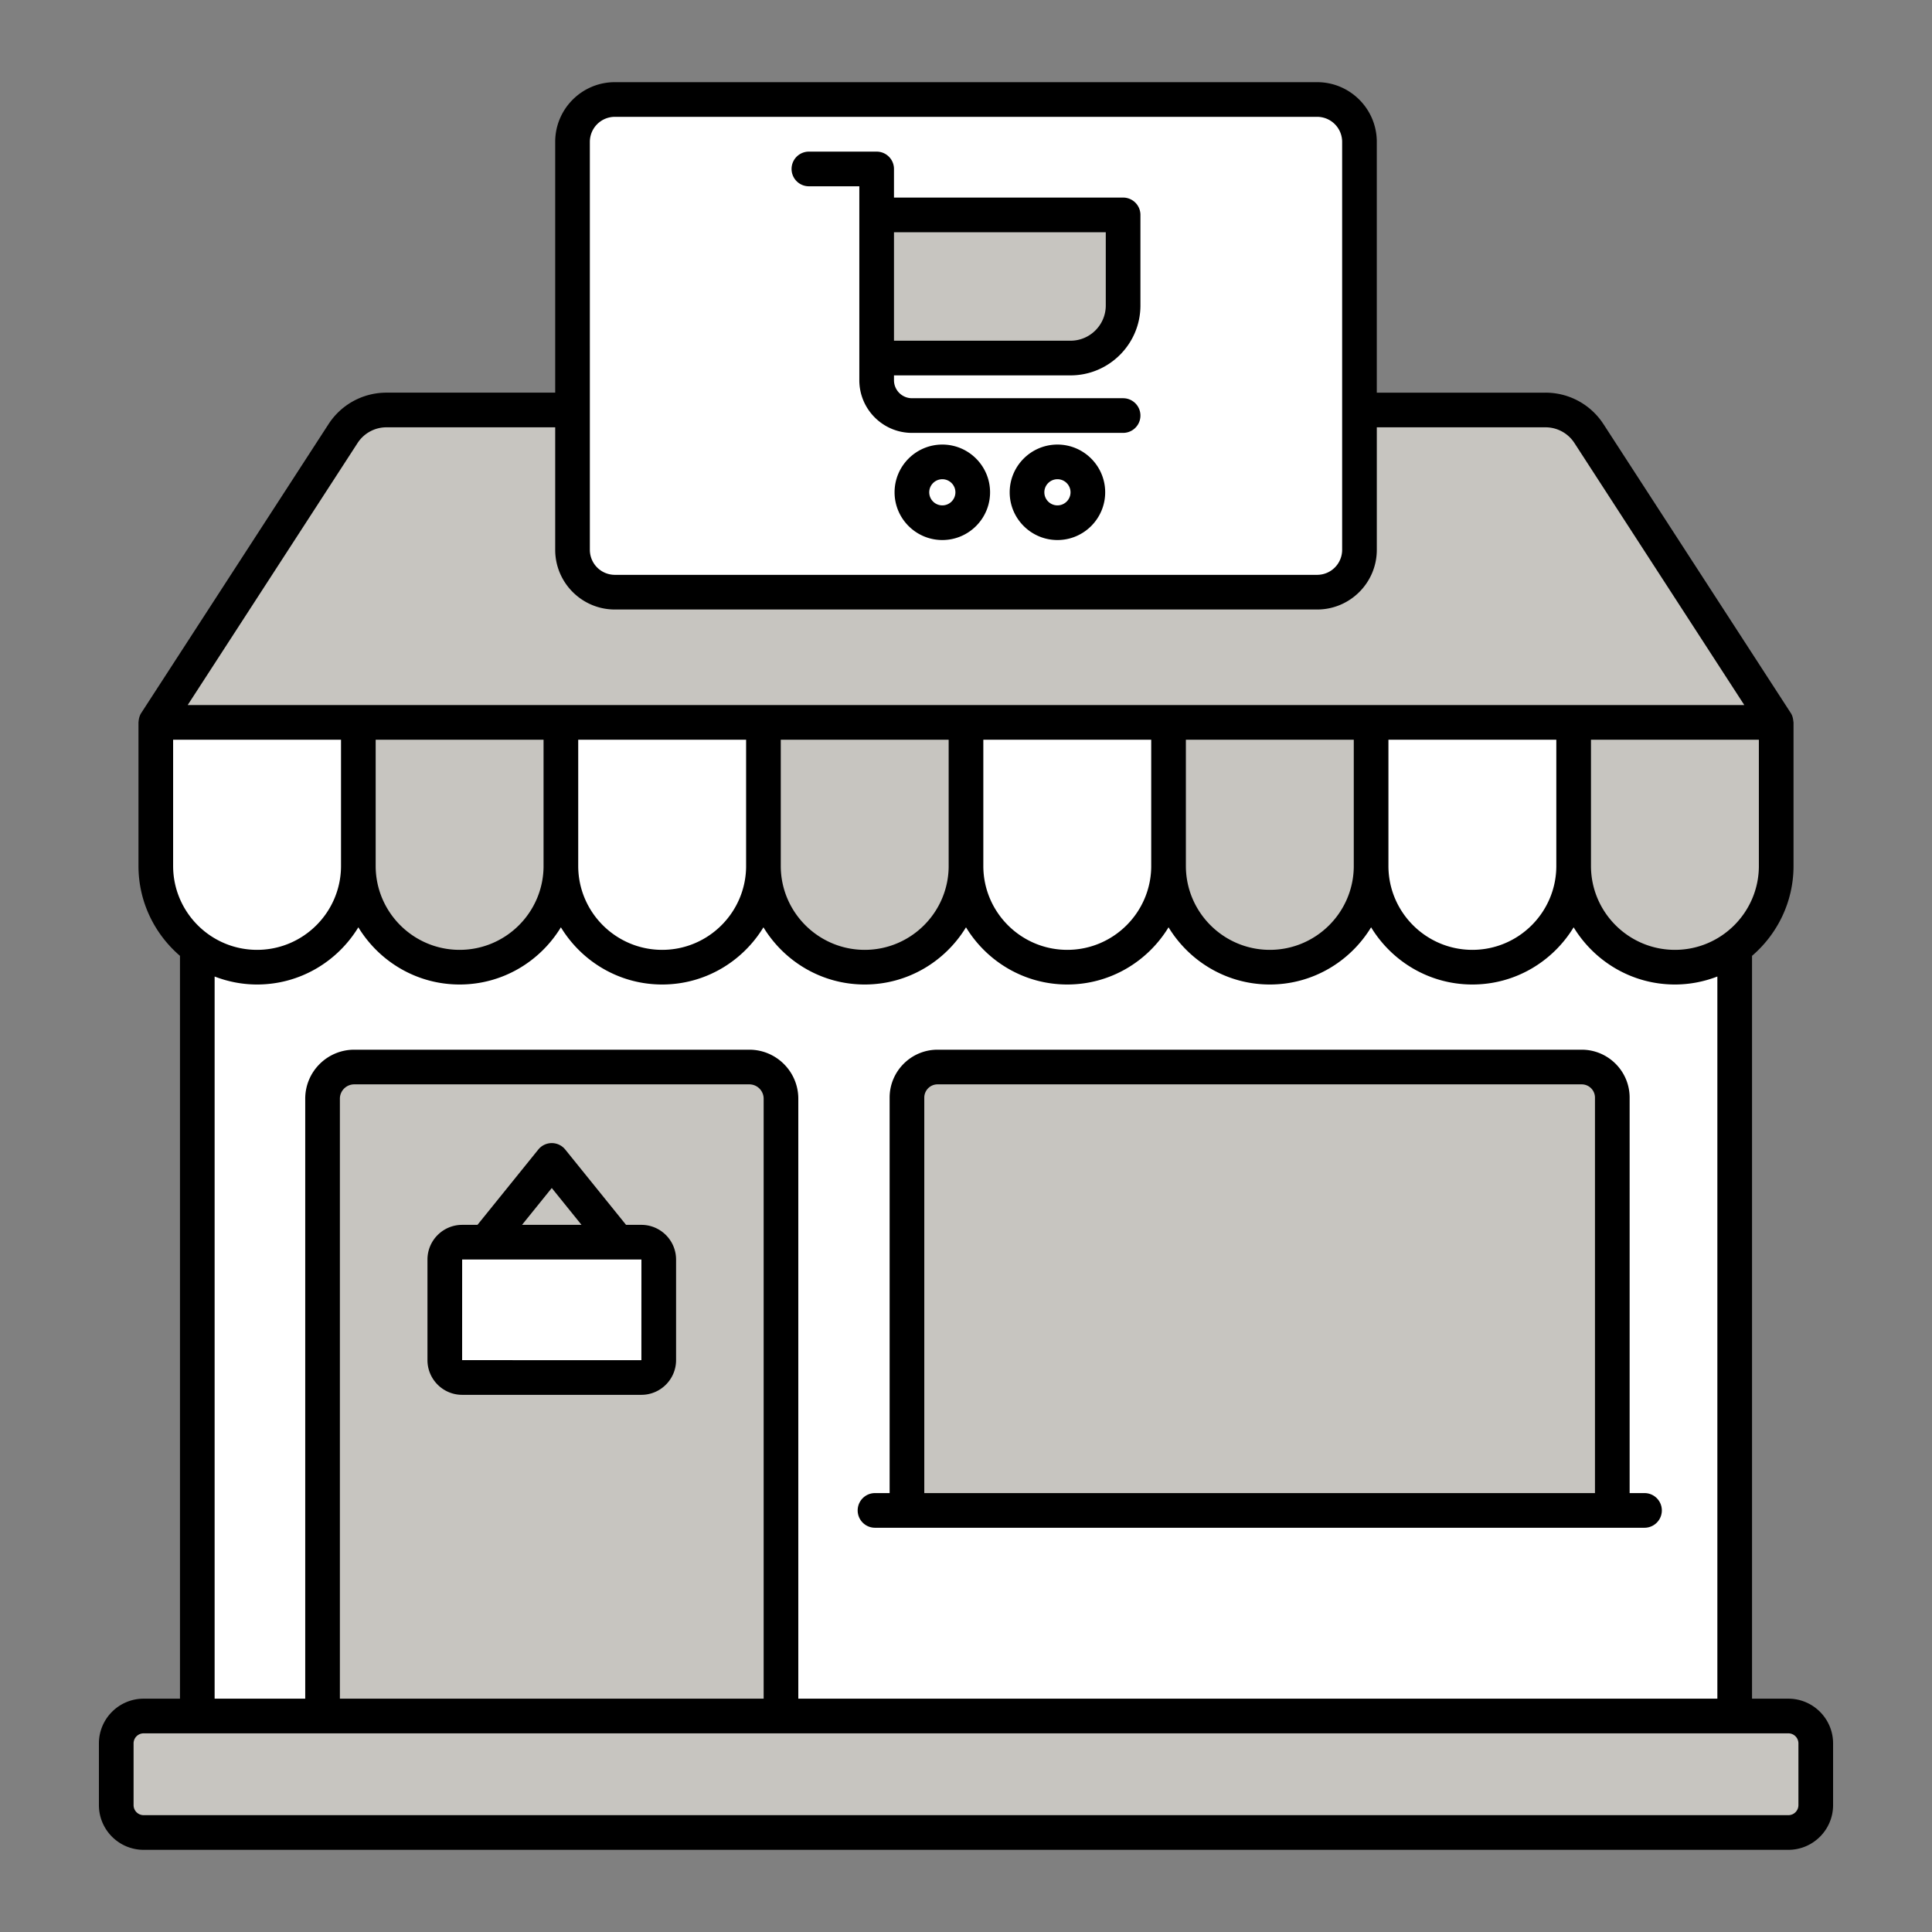
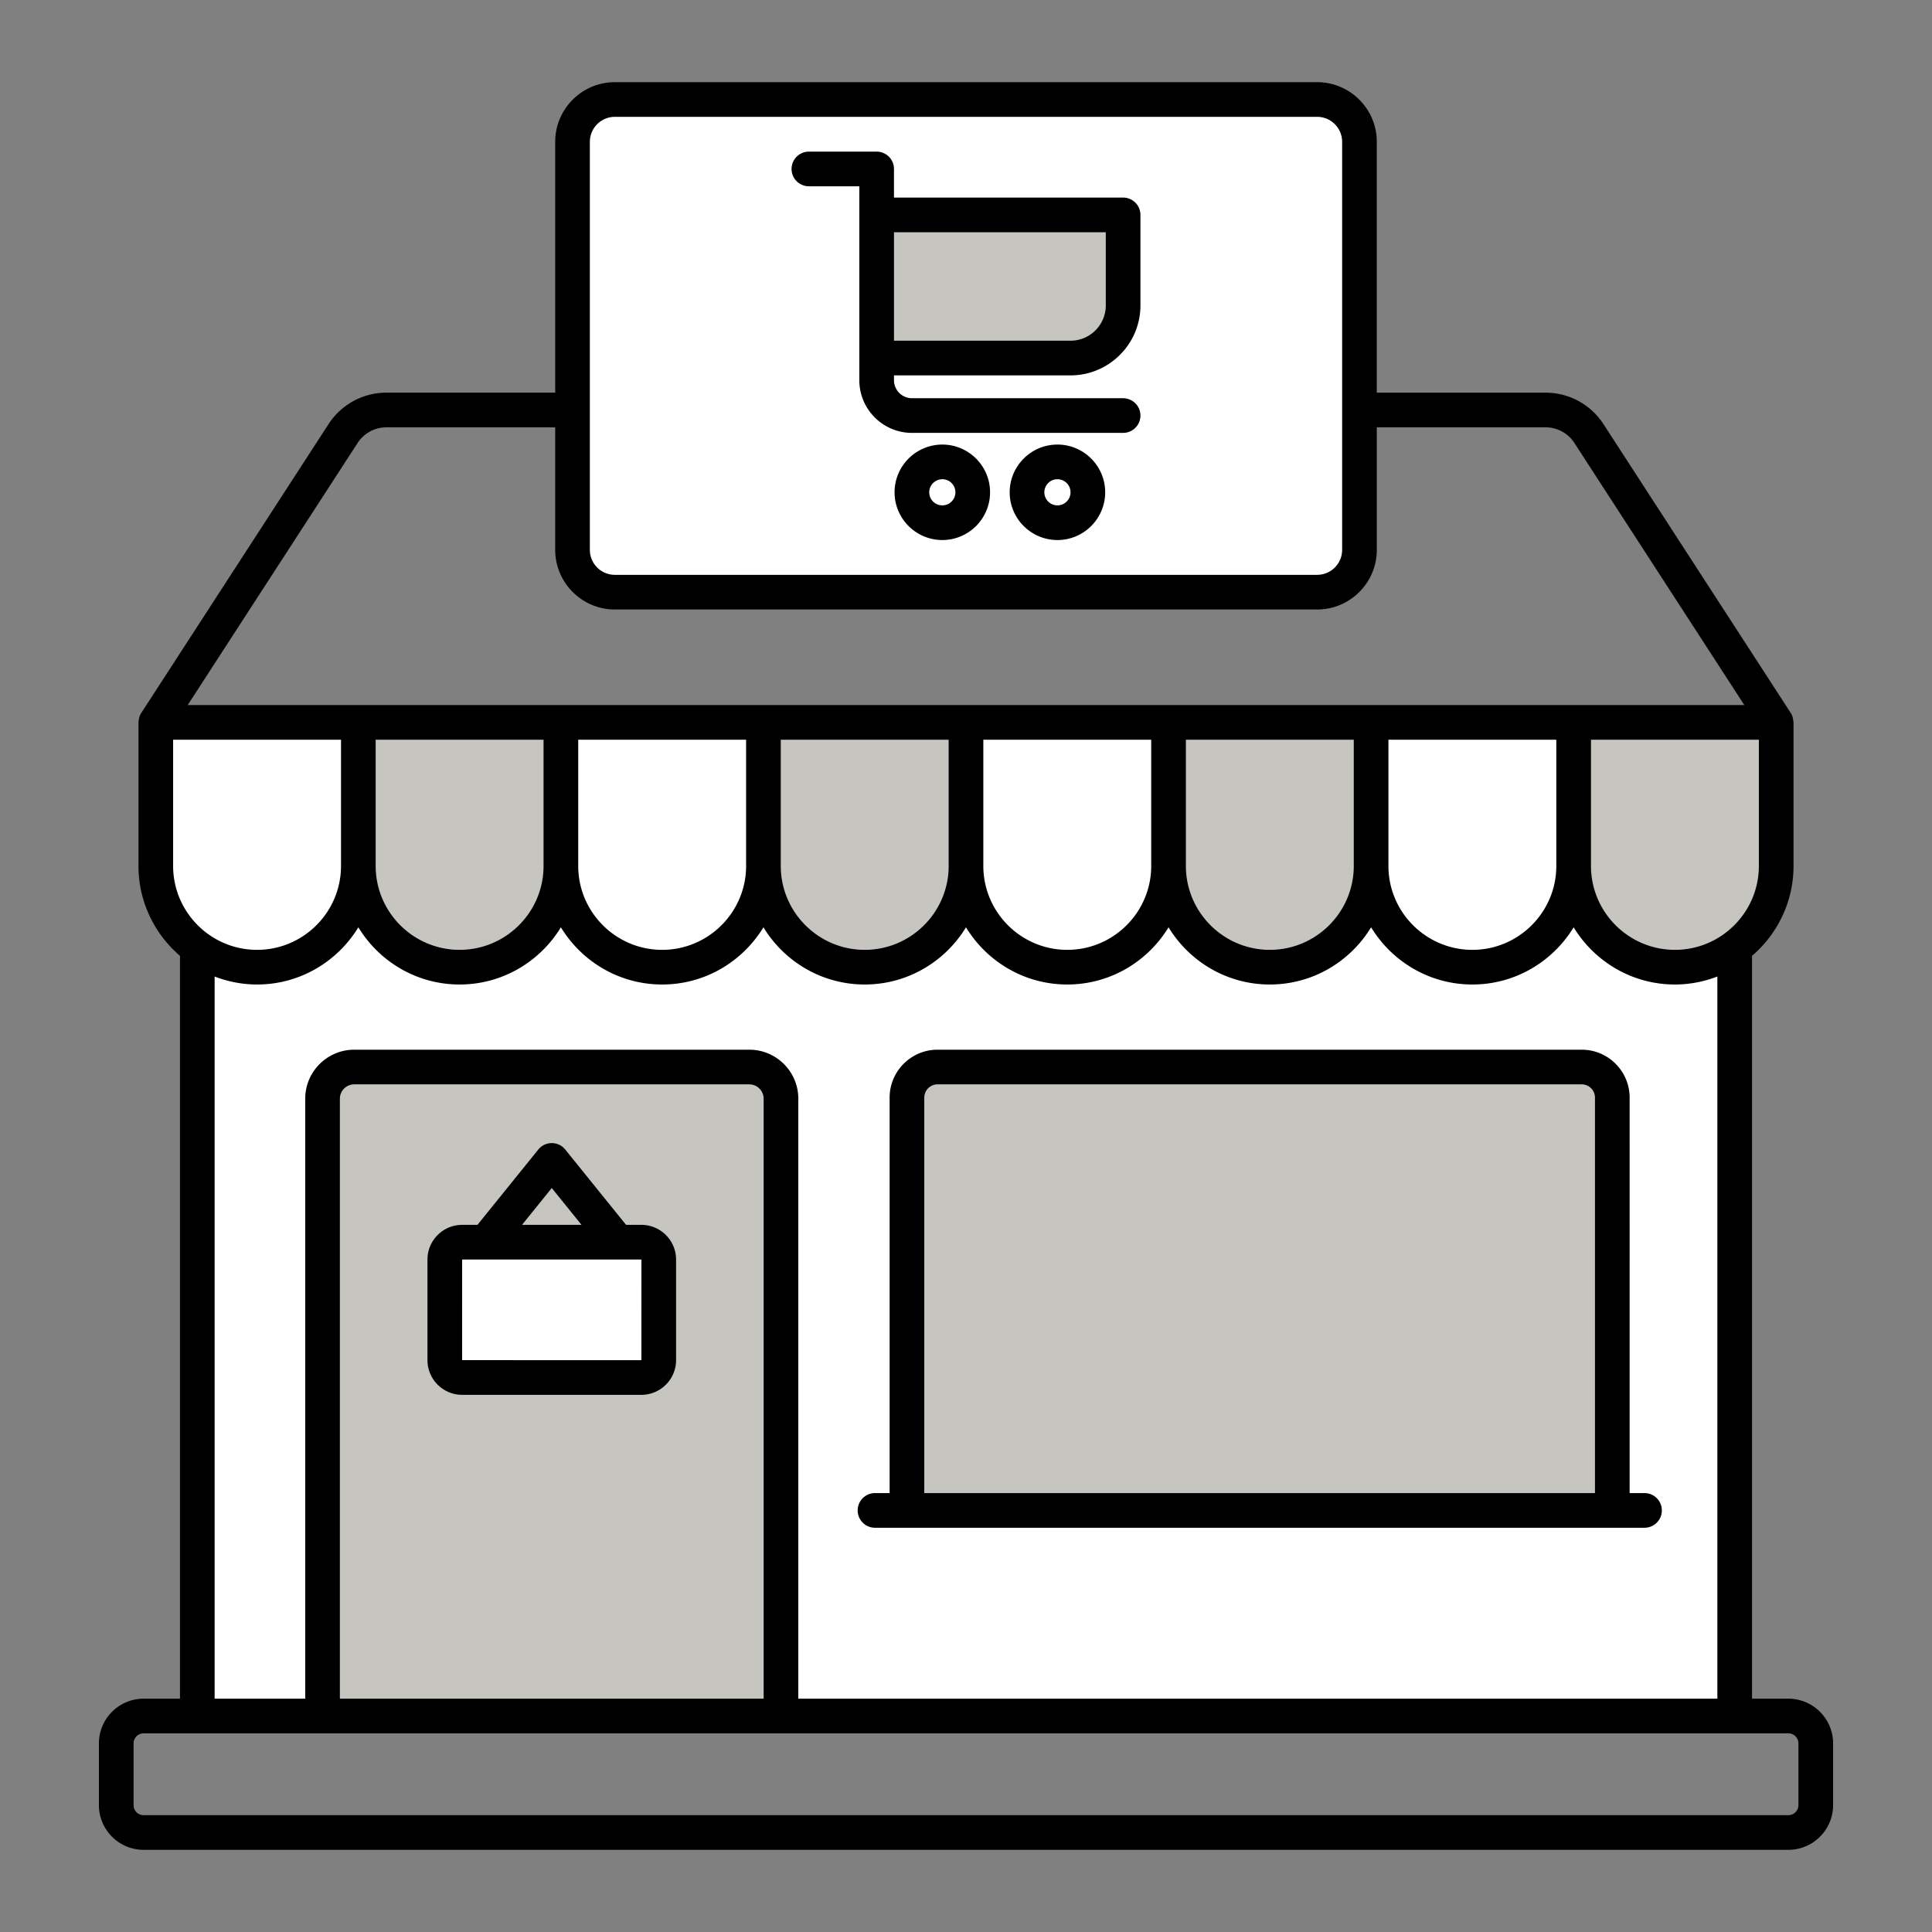
<svg xmlns="http://www.w3.org/2000/svg" version="1.1" width="512" height="512" x="0" y="0" viewBox="0 0 512 512" style="enable-background:new 0 0 512 512" xml:space="preserve" class="">
  <rect x="0" y="0" width="512" height="512" fill="#808080" stroke="none" />
  <g>
    <path fill="#ffffff" d="M52.288 191.443h407.425v263.318H52.288z" opacity="1" data-original="#ffffff" />
    <path fill="#c7c5c0" d="M470.713 190.617v38.03c0 14.823-12.016 26.839-26.839 26.839-14.823 0-26.839-12.016-26.839-26.839v-38.03z" opacity="1" data-original="#9cc0fd" class="" />
-     <path fill="#c7c5c0" d="m421.097 114.916 49.617 76.528H41.286l49.617-76.528a13.742 13.742 0 0 1 11.53-6.266h307.134a13.74 13.74 0 0 1 11.53 6.266zM481.193 462.017v16.36a7.255 7.255 0 0 1-7.255 7.255H38.062a7.255 7.255 0 0 1-7.255-7.255v-16.36a7.255 7.255 0 0 1 7.255-7.255h435.877a7.255 7.255 0 0 1 7.254 7.255z" opacity="1" data-original="#9cc0fd" class="" />
    <path fill="#ffffff" d="M94.965 191.443v38.03c0 14.823-12.016 26.839-26.839 26.839-14.823 0-26.839-12.016-26.839-26.839v-38.03z" opacity="1" data-original="#ffffff" />
-     <path fill="#c7c5c0" d="M148.644 190.617v38.03c0 14.823-12.016 26.839-26.839 26.839-14.823 0-26.839-12.016-26.839-26.839v-38.03z" opacity="1" data-original="#9cc0fd" class="" />
+     <path fill="#c7c5c0" d="M148.644 190.617v38.03c0 14.823-12.016 26.839-26.839 26.839-14.823 0-26.839-12.016-26.839-26.839v-38.03" opacity="1" data-original="#9cc0fd" class="" />
    <path fill="#ffffff" d="M202.322 191.443v38.03c0 14.823-12.016 26.839-26.839 26.839-14.823 0-26.839-12.016-26.839-26.839v-38.03z" opacity="1" data-original="#ffffff" />
    <path fill="#c7c5c0" d="M256 190.617v38.03c0 14.823-12.016 26.839-26.839 26.839-14.823 0-26.839-12.016-26.839-26.839v-38.03z" opacity="1" data-original="#9cc0fd" class="" />
    <path fill="#ffffff" d="M309.678 191.443v38.03c0 14.823-12.016 26.839-26.839 26.839-14.823 0-26.839-12.016-26.839-26.839v-38.03z" opacity="1" data-original="#ffffff" />
    <path fill="#c7c5c0" d="M363.356 190.617v38.03c0 14.823-12.016 26.839-26.839 26.839-14.823 0-26.839-12.016-26.839-26.839v-38.03z" opacity="1" data-original="#9cc0fd" class="" />
    <path fill="#ffffff" d="M417.035 191.443v38.03c0 14.823-12.016 26.839-26.839 26.839-14.823 0-26.839-12.016-26.839-26.839v-38.03zM360.275 37.585v108.13c0 6.195-5.022 11.216-11.216 11.216H162.941c-6.195 0-11.216-5.022-11.216-11.216V37.585c0-6.195 5.022-11.216 11.216-11.216h186.117c6.195 0 11.217 5.021 11.217 11.216z" opacity="1" data-original="#ffffff" />
    <path fill="#c7c5c0" d="M206.969 291.166v164.023H85.481V291.166a8.393 8.393 0 0 1 8.393-8.393h104.701a8.392 8.392 0 0 1 8.394 8.393z" opacity="1" data-original="#9cc0fd" class="" />
    <path fill="#ffffff" d="M174.574 333.793v26.66a4.6 4.6 0 0 1-4.6 4.6h-47.499a4.6 4.6 0 0 1-4.6-4.6v-26.66a4.6 4.6 0 0 1 4.6-4.6h47.499a4.6 4.6 0 0 1 4.6 4.6z" opacity="1" data-original="#ffffff" />
    <path fill="#c7c5c0" d="M427.259 290.904v109.35h-186.92v-109.35a8.114 8.114 0 0 1 8.129-8.129h170.708c4.455 0 8.083 3.628 8.083 8.129zM297.634 56.953v23.995c0 7.698-6.241 13.939-13.939 13.939H232.32V56.953z" opacity="1" data-original="#9cc0fd" class="" />
    <path fill="#ffffff" d="M257.785 130.466a8.06 8.06 0 0 1-8.058 8.058c-4.452 0-8.063-3.606-8.063-8.058s3.612-8.058 8.063-8.058a8.06 8.06 0 0 1 8.058 8.058zM288.292 130.466a8.06 8.06 0 0 1-8.058 8.058c-4.452 0-8.063-3.606-8.063-8.058s3.612-8.058 8.063-8.058a8.06 8.06 0 0 1 8.058 8.058z" opacity="1" data-original="#ffffff" />
    <g fill="#5c8ffc">
      <path d="M38.061 450.169c-6.532 0-11.847 5.315-11.847 11.847v16.361c0 6.532 5.315 11.847 11.847 11.847h435.878c6.532 0 11.847-5.315 11.847-11.847v-16.361c0-6.532-5.315-11.847-11.847-11.847h-9.634v-196.86c6.72-5.769 10.999-14.305 10.999-23.835v-38.03c-.099-.46-.077-1.481-.738-2.498l-49.617-76.527a18.269 18.269 0 0 0-15.384-8.36h-44.7V37.586c0-8.717-7.091-15.81-15.807-15.81H162.941c-8.717 0-15.807 7.093-15.807 15.81v66.472h-44.7a18.266 18.266 0 0 0-15.383 8.36l-49.617 76.527c-.643.991-.683 2.039-.738 2.498v38.03c0 9.53 4.28 18.066 10.999 23.835v196.86h-9.634zm438.54 11.847v16.361a2.664 2.664 0 0 1-2.662 2.662H38.061a2.664 2.664 0 0 1-2.662-2.662v-16.361a2.664 2.664 0 0 1 2.662-2.662h435.878a2.664 2.664 0 0 1 2.662 2.662zm-274.226-11.847H90.073V291.165a3.804 3.804 0 0 1 3.801-3.799h104.7a3.803 3.803 0 0 1 3.801 3.799zm263.744-220.695c0 12.266-9.979 22.246-22.246 22.246s-22.248-9.979-22.248-22.246v-33.438h44.493v33.438zm-53.678 0c0 12.266-9.979 22.246-22.246 22.246s-22.246-9.979-22.246-22.246v-33.438h44.491v33.438zm-53.676 0c0 12.266-9.981 22.246-22.248 22.246s-22.246-9.979-22.246-22.246v-33.438h44.493v33.438zm-53.679 0c0 12.266-9.981 22.246-22.248 22.246s-22.246-9.979-22.246-22.246v-33.438h44.493v33.438zm-53.679 0c0 12.266-9.979 22.246-22.246 22.246-12.266 0-22.248-9.979-22.248-22.246v-33.438h44.493v33.438zm-53.678 0c0 12.266-9.979 22.246-22.246 22.246-12.266 0-22.248-9.979-22.248-22.246v-33.438h44.493v33.438zm-53.679 0c0 12.266-9.979 22.246-22.246 22.246s-22.246-9.979-22.246-22.246v-33.438h44.491v33.438zm12.269-191.888a6.63 6.63 0 0 1 6.622-6.624h186.118a6.63 6.63 0 0 1 6.622 6.624v108.129a6.63 6.63 0 0 1-6.622 6.624H162.941a6.63 6.63 0 0 1-6.622-6.624zm-61.563 79.828a9.115 9.115 0 0 1 7.678-4.171h44.7v32.471c0 8.717 7.091 15.81 15.807 15.81h186.118c8.717 0 15.807-7.093 15.807-15.81v-32.471h44.7a9.118 9.118 0 0 1 7.678 4.171l45.018 69.437H49.737zm-48.875 112.06v-33.438h44.493v33.438c0 12.266-9.981 22.246-22.248 22.246s-22.245-9.98-22.245-22.246zm10.999 29.314c3.498 1.347 7.28 2.116 11.246 2.116 11.371 0 21.321-6.089 26.84-15.158 5.52 9.068 15.469 15.158 26.838 15.158s21.318-6.089 26.838-15.158c5.52 9.068 15.47 15.158 26.84 15.158 11.369 0 21.318-6.089 26.838-15.158 5.52 9.068 15.47 15.158 26.84 15.158 11.369 0 21.318-6.089 26.838-15.158 5.52 9.068 15.469 15.158 26.838 15.158 11.371 0 21.321-6.089 26.84-15.158 5.52 9.068 15.469 15.158 26.838 15.158 11.371 0 21.321-6.089 26.84-15.158 5.52 9.068 15.469 15.158 26.838 15.158s21.318-6.089 26.838-15.158c5.52 9.068 15.47 15.158 26.84 15.158 3.966 0 7.748-.769 11.246-2.116v191.38H211.56V291.165c0-7.16-5.826-12.984-12.986-12.984h-104.7c-7.16 0-12.986 5.824-12.986 12.984v159.004H56.88z" fill="#000000" opacity="1" data-original="#5c8ffc" class="" />
      <path d="M169.973 324.6h-4.06l-16.116-19.96a4.59 4.59 0 0 0-7.144 0l-16.118 19.96h-4.06c-5.068 0-9.192 4.124-9.192 9.192v26.661c0 5.068 4.124 9.192 9.192 9.192h47.498c5.07 0 9.194-4.124 9.194-9.192v-26.661c.001-5.068-4.123-9.192-9.194-9.192zm-23.748-9.764 7.883 9.764H138.34zm23.748 45.624-47.505-.007.007-26.668h47.507zM231.817 404.87h203.995a4.593 4.593 0 0 0 0-9.186h-3.942V290.882c0-7.003-5.698-12.701-12.702-12.701H248.461c-7.003 0-12.701 5.698-12.701 12.701v104.803h-3.942a4.593 4.593 0 0 0-.001 9.185zm13.128-113.988a3.518 3.518 0 0 1 3.516-3.516h170.708a3.518 3.518 0 0 1 3.516 3.516v104.803h-177.74zM214.366 49.368h13.363v51.396c0 7.694 6.261 13.955 13.955 13.955h55.95a4.593 4.593 0 0 0 0-9.186h-55.95a4.775 4.775 0 0 1-4.77-4.77v-1.285h46.781c10.219 0 18.532-8.313 18.532-18.53V56.952a4.593 4.593 0 0 0-4.593-4.593h-60.72v-7.584a4.593 4.593 0 0 0-4.593-4.593h-17.956a4.593 4.593 0 1 0 .001 9.186zm78.676 12.176v19.404c0 5.153-4.193 9.344-9.347 9.344h-46.781V61.544zM249.728 117.815c-6.979 0-12.657 5.676-12.657 12.65s5.678 12.65 12.657 12.65c6.974 0 12.65-5.676 12.65-12.65s-5.676-12.65-12.65-12.65zm0 16.115c-1.915 0-3.471-1.554-3.471-3.465s1.556-3.465 3.471-3.465c1.911 0 3.465 1.554 3.465 3.465s-1.555 3.465-3.465 3.465zM280.235 117.815c-6.979 0-12.657 5.676-12.657 12.65s5.678 12.65 12.657 12.65c6.974 0 12.65-5.676 12.65-12.65s-5.676-12.65-12.65-12.65zm0 16.115c-1.915 0-3.471-1.554-3.471-3.465S278.32 127 280.235 127c1.911 0 3.465 1.554 3.465 3.465s-1.555 3.465-3.465 3.465z" fill="#000000" opacity="1" data-original="#5c8ffc" class="" />
    </g>
  </g>
</svg>